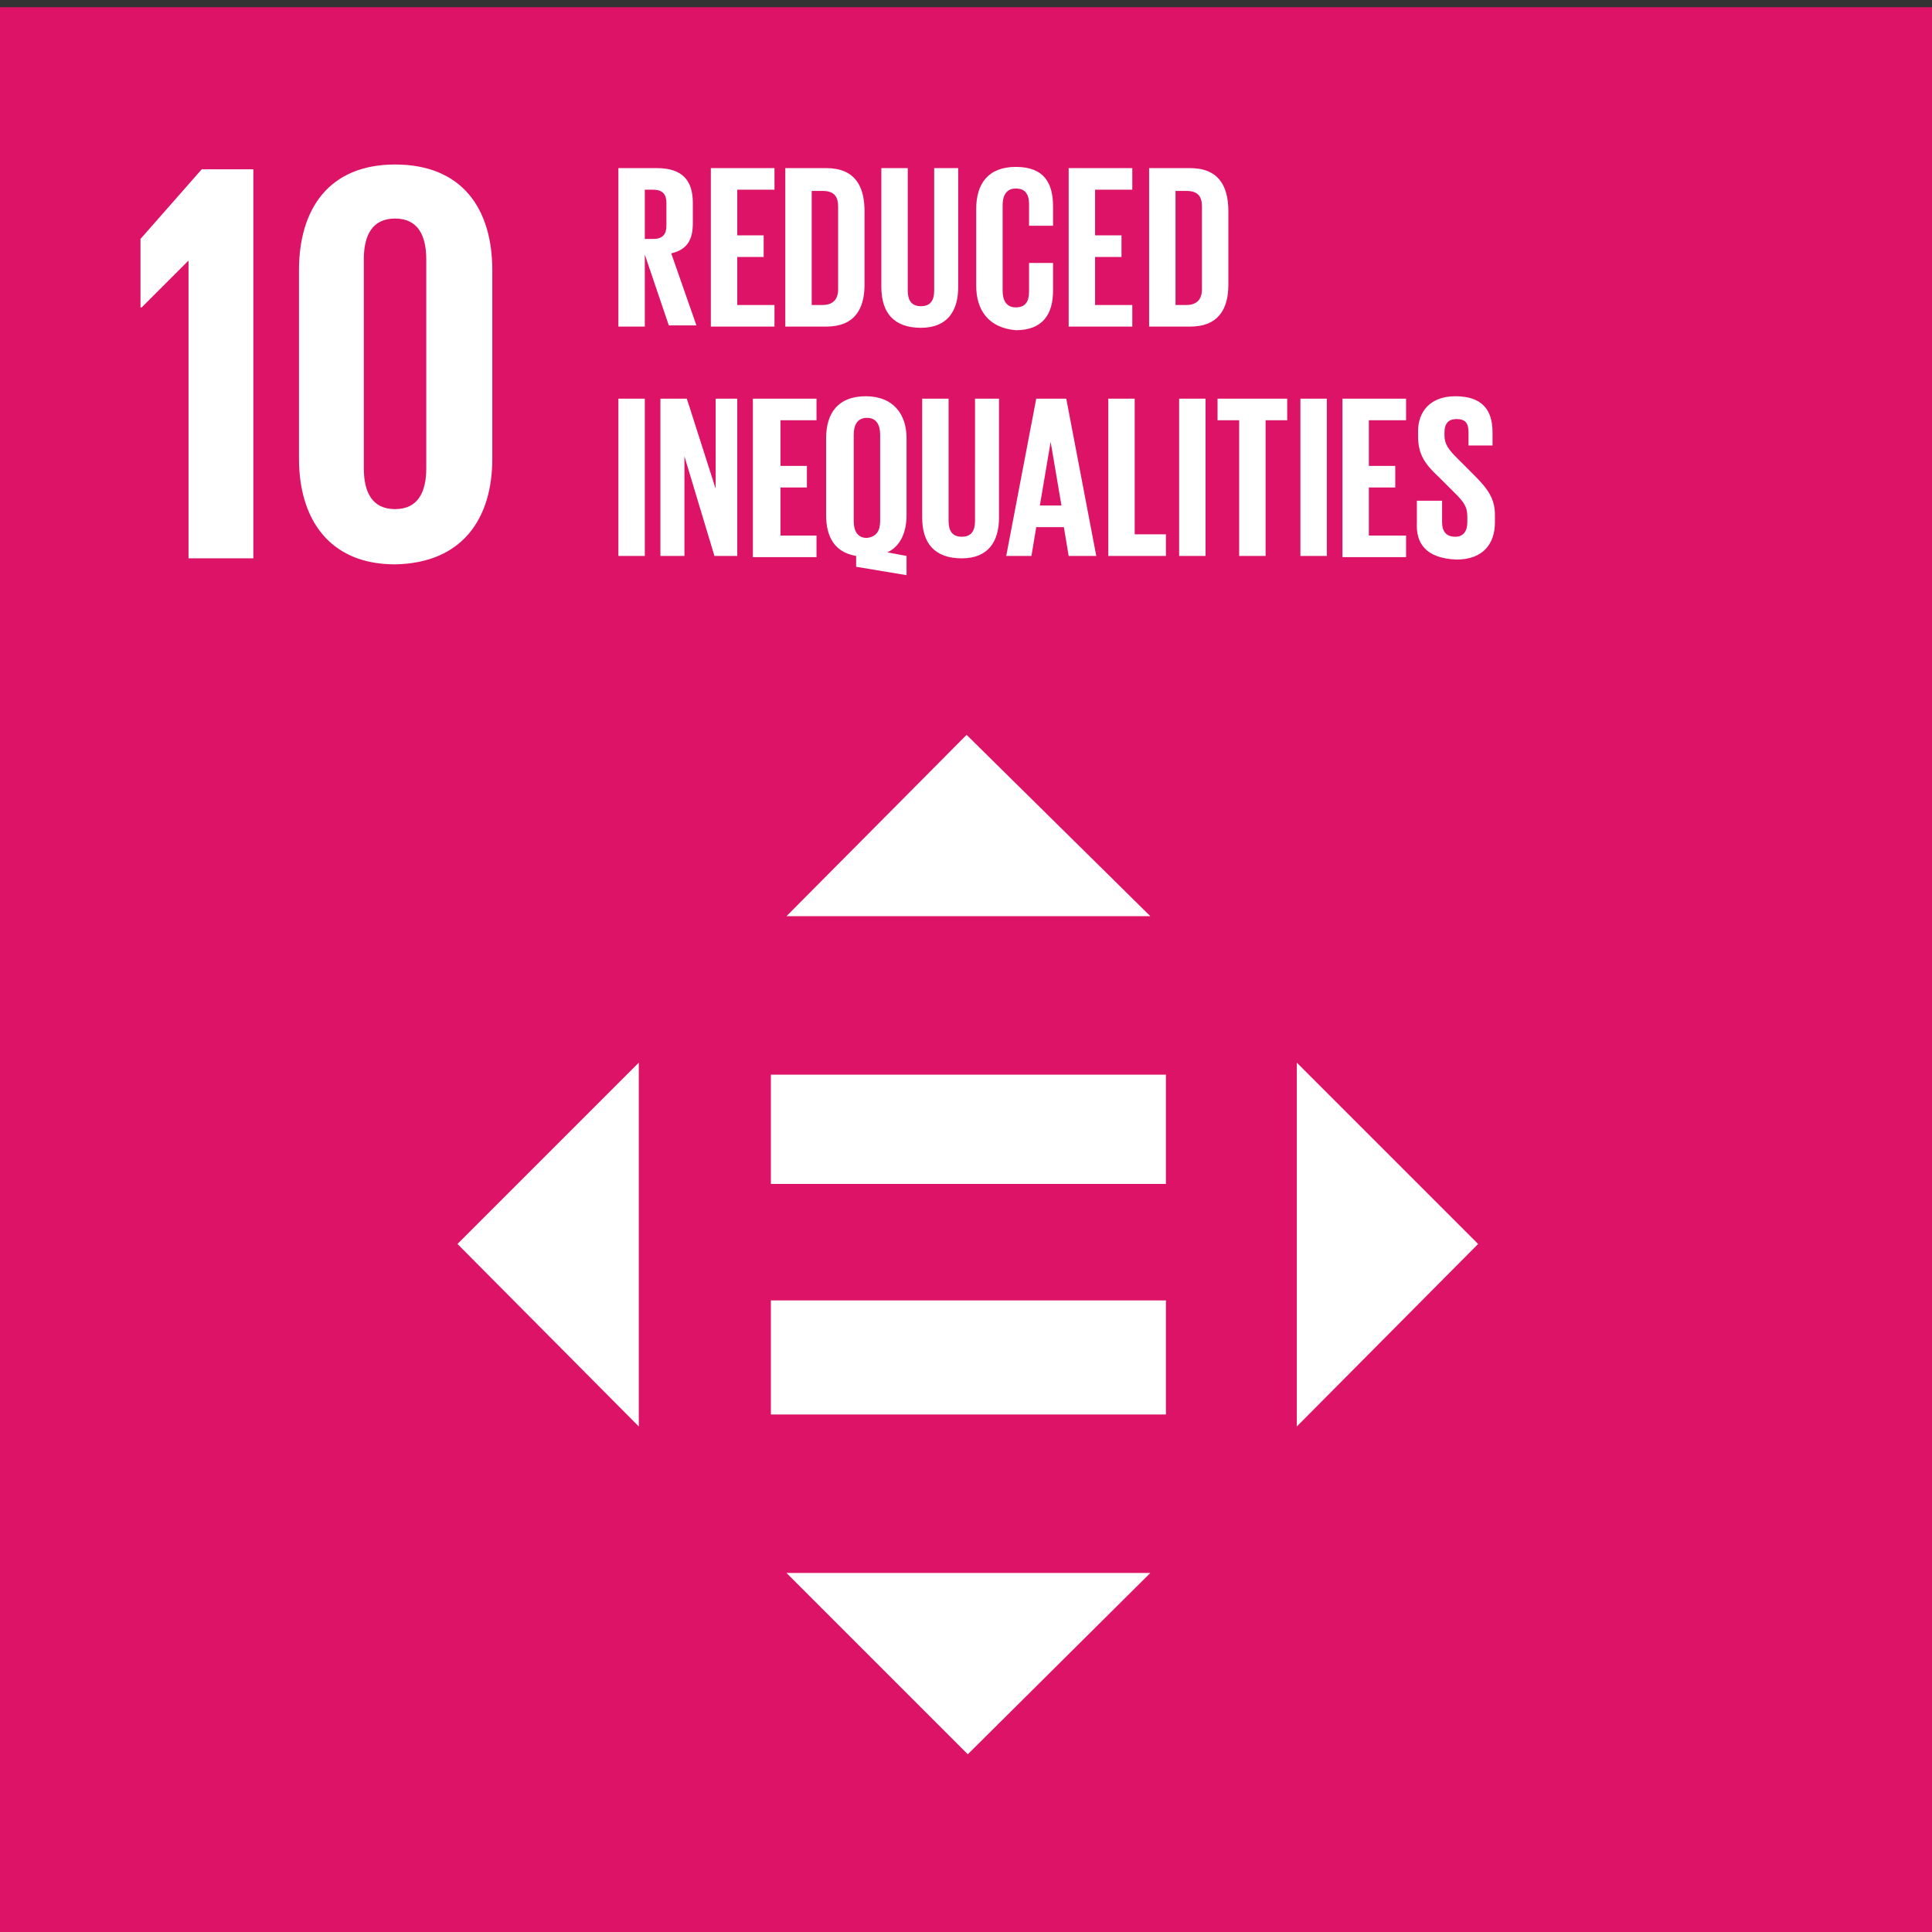
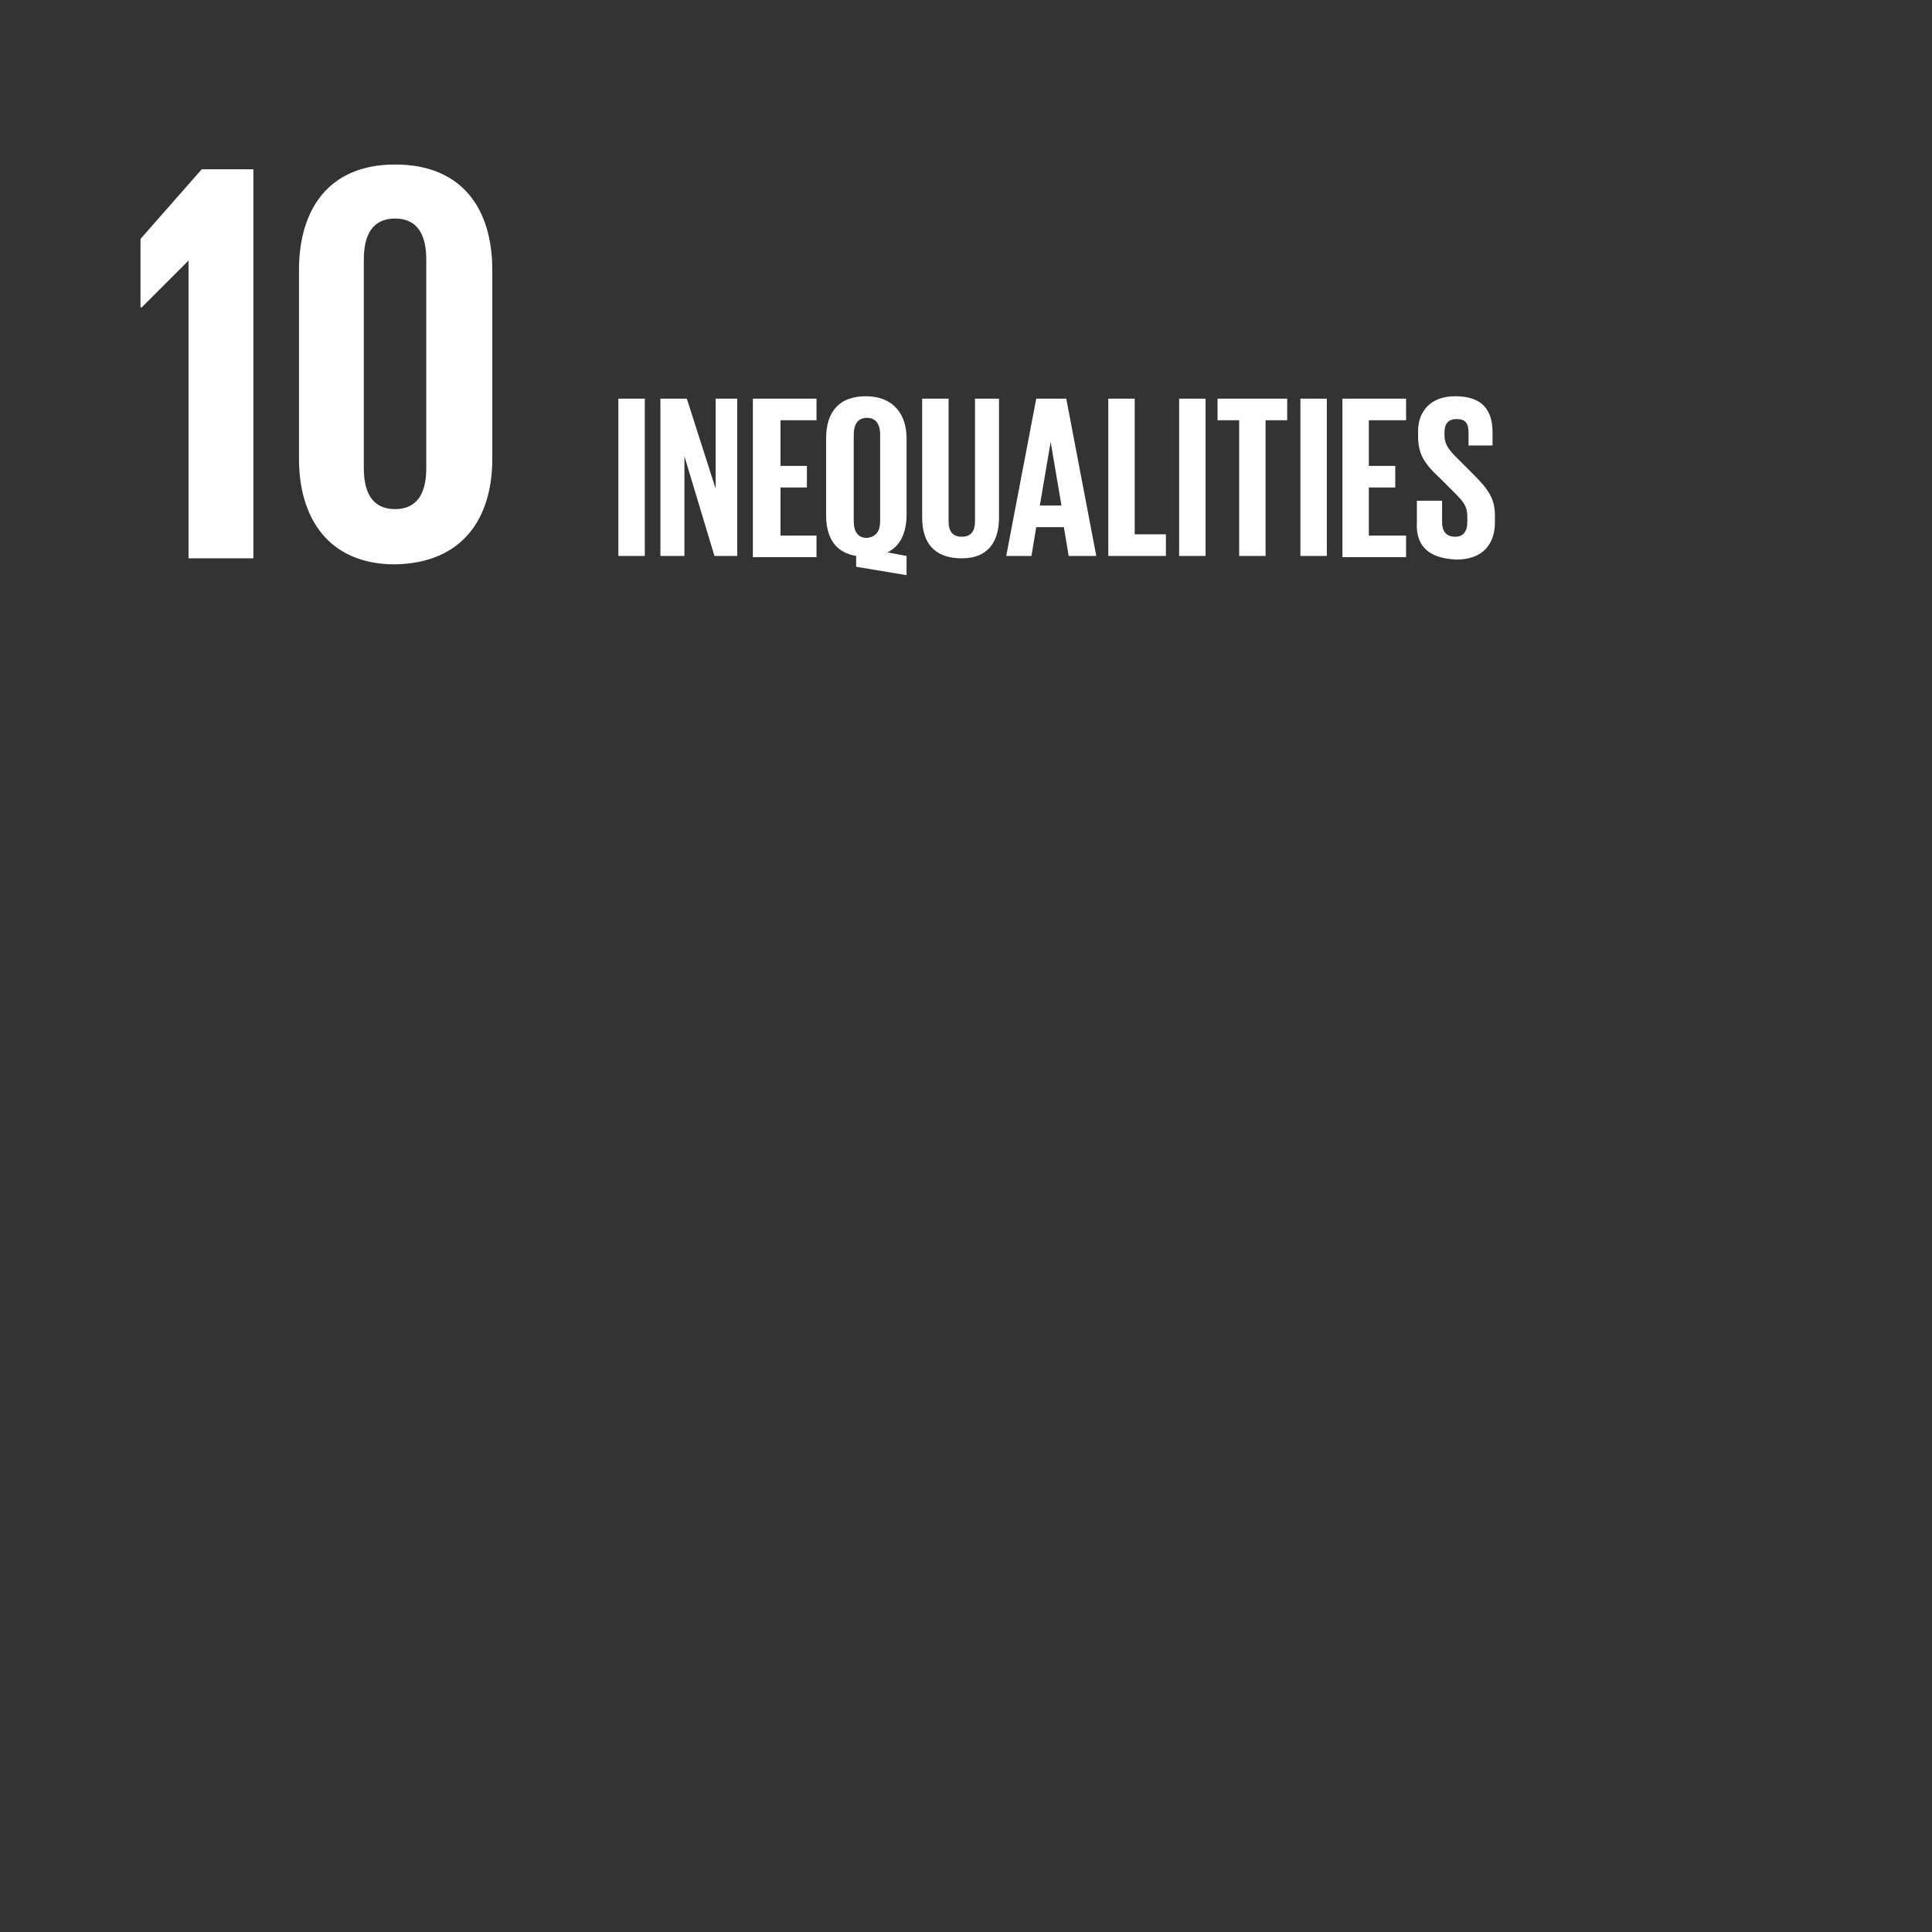
<svg xmlns="http://www.w3.org/2000/svg" version="1.1" id="Layer_1" x="0px" y="0px" viewBox="0 0 160.9 160.9" style="enable-background:new 0 0 160.9 160.9;" xml:space="preserve">
  <rect x="0" y="0" width="160.9" height="160.9" fill="#333333" stroke="none" />
  <style type="text/css">
	.st0{display:none;}
	.st1{display:inline;}
	.st2{fill:#FFFFFF;}
	.st3{display:inline;fill:#FFFFFF;}
	.st4{fill:#010101;}
	.st5{fill:#F1F1F1;}
	.st6{fill:#56C22B;}
	.st7{fill:#DDA63A;}
	.st8{fill:#C5192D;}
	.st9{fill:#4C9F38;}
	.st10{fill:#3F7E44;}
	.st11{fill:#FCC30B;}
	.st12{fill:#FF3A21;}
	.st13{fill:#FD9D24;}
	.st14{fill:#0A97D9;}
	.st15{fill:#A21942;}
	.st16{fill:#26BDE2;}
	.st17{fill:#FD6925;}
	.st18{fill:#E5243B;}
	.st19{fill:#DD1367;}
	.st20{fill:#19486A;}
	.st21{fill:#BF8B2E;}
	.st22{fill:#00689D;}
	.st23{fill:#56C02B;}
	.st24{fill:none;}
	.st25{enable-background:new    ;}
</style>
  <g id="OUTLINE_x5F_TEXT" class="st0">
-     <path class="st3" d="M54.7-11.7l2.1,6.1h2.4l-2.1-6.1c1.3-0.3,1.8-1.1,1.8-2.6V-16c0-1.9-0.8-3-3.1-3h-3.3v13.4h2.2L54.7-11.7   L54.7-11.7z M54.7-17.1h0.7c0.8,0,1.1,0.4,1.1,1.1v2c0,0.7-0.3,1.1-1.1,1.1h-0.7V-17.1z M65.5-7.4h-3.1v-4.1h2.3v-1.8h-2.3v-3.8   h3.1V-19h-5.3v13.4h5.3V-7.4z M70.5-19H67v13.4h3.5c2.4,0,3.3-1.5,3.3-3.6v-6.2C73.8-17.4,72.8-19,70.5-19 M71.5-8.8   c0,0.8-0.4,1.4-1.3,1.4h-0.9v-9.7h0.9c0.9,0,1.3,0.6,1.3,1.3V-8.8L71.5-8.8z M77.5-19h-2.2v10.1c0,2.1,1,3.4,3.3,3.4   s3.2-1.3,3.2-3.4V-19h-2.1v10.3c0,0.8-0.3,1.3-1.1,1.3s-1.1-0.5-1.1-1.3L77.5-19L77.5-19z M83.2-15.5V-9c0,2.1,1,3.6,3.3,3.6   c2.4,0,3.2-1.4,3.2-3.3V-11h-2v2.5c0,0.8-0.3,1.3-1.1,1.3s-1.1-0.6-1.1-1.4v-7.2c0-0.8,0.3-1.4,1.1-1.4s1.1,0.5,1.1,1.3v1.8h2v-1.6   c0-2-0.7-3.4-3.2-3.4C84.2-19.1,83.2-17.6,83.2-15.5 M91.2-5.6h5.3v-1.8h-3.1v-4.1h2.3v-1.8h-2.3v-3.8h3.1V-19h-5.3V-5.6z M97.8-19   v13.4h3.5c2.4,0,3.3-1.5,3.3-3.6v-6.2c0-2.1-0.8-3.6-3.3-3.6L97.8-19L97.8-19z M102.3-15.8v7c0,0.8-0.4,1.4-1.3,1.4h-0.9v-9.7h0.9   C102-17.1,102.3-16.6,102.3-15.8 M52.5,0.2h2.2v13.4h-2.2V0.2z M62.7,0.2h-1.9v7.6l-2.4-7.6h-2.2v13.3H58V5.1l2.6,8.4h2L62.7,0.2z    M69.3,2V0.2H64v13.3h5.3v-1.8h-3.1V7.6h2.2V5.8h-2.2V2H69.3z M73.5,0C71,0,70,1.5,70,3.6v6.5c0,1.8,0.8,3.1,2.6,3.4v0.9l4.2,0.8   v-1.7l-1.7-0.3c1.1-0.6,1.7-1.7,1.7-3.2V3.5C76.8,1.5,75.8,0,73.5,0 M74.6,10.5c0,0.8-0.4,1.4-1.2,1.4s-1.1-0.6-1.1-1.4V3.2   c0-0.8,0.4-1.4,1.1-1.4c0.8,0,1.2,0.6,1.2,1.4V10.5z M78.2,0.2v10.1c0,2.1,1,3.4,3.4,3.4c2.3,0,3.2-1.3,3.2-3.4V0.2h-2.1v10.3   c0,0.8-0.3,1.3-1.1,1.3s-1.1-0.5-1.1-1.3V0.2H78.2L78.2,0.2z M88,0.2l-2.5,13.4h2.1l0.4-2.4h2.4l0.4,2.4h2.3L90.6,0.2H88L88,0.2z    M88.3,9.3l0.9-5.4l0.9,5.4H88.3z M94,0.2v13.3h4.9v-1.8h-2.7V0.2H94z M99.8,0.2h2.2v13.4h-2.2V0.2z M107.3,13.5V2h1.9V0.2h-6V2   h1.9v11.5H107.3z M110.2,0.2h2.2v13.4h-2.2V0.2z M119,11.7H116V7.6h2.2V5.8H116V2h3.1V0.2h-5.4v13.3h5.4V11.7z M120,8.8v1.8   c0,1.8,0.9,3,3.2,3s3.3-1.3,3.3-3.1V9.8c0-1.5-0.6-2.2-1.8-3.5l-1.4-1.4c-0.6-0.6-1.1-1.1-1.1-1.8V2.8c0-0.8,0.4-1.1,1.1-1.1   c0.7,0,1.1,0.4,1.1,1.1V4h2.1V3c0-1.9-0.9-3-3.1-3s-3.2,1.3-3.2,2.9v0.5c0,1.5,0.6,2.3,1.9,3.6l1.3,1.3c0.7,0.6,1,1.1,1,1.9v0.5   c0,0.7-0.3,1.2-1,1.2c-0.8,0-1.1-0.4-1.1-1.2V8.9H120V8.8z M227-5.6c2.2,0,3.2-1.3,3.2-3.1v-0.6c0-1.5-0.6-2.2-1.8-3.4l-1.4-1.4   c-0.6-0.6-1-1-1-1.8v-0.3c0-0.7,0.4-1.1,1-1.1c0.7,0,1,0.4,1,1.1v1.1h2v-1.1c0-1.9-0.9-3-3.1-3s-3.1,1.3-3.1,2.9v0.4   c0,1.5,0.6,2.3,1.8,3.5l1.3,1.3c0.7,0.6,1,1.1,1,1.9v0.5c0,0.7-0.3,1.2-1,1.2c-0.8,0-1.1-0.4-1.1-1.2v-1.8h-2.1v1.8   C224-6.9,224.8-5.6,227-5.6 M237.7-9v-10h-2v10.2c0,0.8-0.3,1.3-1.1,1.3s-1.1-0.5-1.1-1.3V-19h-2.2v10c0,2,1,3.4,3.3,3.4   C236.8-5.6,237.6-7,237.7-9 M245.2-8.7v-0.6c0-1.5-0.6-2.2-1.8-3.4l-1.4-1.4c-0.6-0.6-1-1-1-1.8v-0.3c0-0.7,0.4-1.1,1-1.1   c0.7,0,1,0.4,1,1.1v1.1h2v-1.1c0-1.9-0.9-3-3.1-3s-3.1,1.3-3.1,2.9v0.4c0,1.5,0.6,2.3,1.8,3.5l1.3,1.3c0.7,0.6,1,1.1,1,1.9v0.5   c0,0.7-0.3,1.2-1,1.2c-0.8,0-1.1-0.4-1.1-1.2v-1.8h-2.1v1.8c0,1.7,0.9,3,3.1,3S245.2-6.9,245.2-8.7 M251.5-18.9h-5.9v1.8h1.8v11.3   h2.3v-11.3h1.8L251.5-18.9z M256.2-18.9h-2.5l-2.5,13.2h2.1l0.4-2.4h2.3l0.4,2.4h2.3L256.2-18.9z M253.9-10l0.9-5.3l0.9,5.3H253.9   L253.9-10z M259.5-18.9h2.2v13.2h-2.2V-18.9z M269.3-5.8v-13.1h-1.8v7.5l-2.4-7.5h-2.2v13.1h1.9v-8.3l2.6,8.3H269.3z M272.5-8.2   h2.3l0.4,2.4h2.3L275-19h-2.5L270-5.8h2.1L272.5-8.2z M273.8-15.2l0.9,5.3h-1.8L273.8-15.2L273.8-15.2z M284.5-14.7V-16   c0-1.9-0.7-2.9-2.9-2.9h-3.2v13.2h3.4c2.2,0,3-1,3-2.9v-1.7c0-1.2-0.5-1.9-1.6-2.2C284.1-12.9,284.5-13.6,284.5-14.7 M280.5-17.1   h0.8c0.7,0,1.1,0.3,1.1,1.1v1.6c0,0.7-0.3,1.1-1,1.1h-0.8L280.5-17.1L280.5-17.1z M282.5-8.7c0,0.7-0.3,1.1-1.1,1.1h-1v-4.1h0.9   c0.8,0,1.1,0.4,1.1,1.1L282.5-8.7z M288-18.9h-2.2v13.1h4.8v-1.8H288V-18.9z M296.7-17.1v-1.8h-5.3v13.1h5.3v-1.8h-3.1v-4h2.2v-1.8   h-2.2v-3.7L296.7-17.1z M303.7-5.6c2.3,0,3.1-1.4,3.1-3.3v-2.3h-2v2.4c0,0.8-0.3,1.3-1.1,1.3s-1.1-0.6-1.1-1.4V-16   c0-0.8,0.3-1.4,1.1-1.4s1.1,0.5,1.1,1.3v1.7h2V-16c0-1.9-0.7-3.3-3.1-3.3c-2.3,0-3.3,1.5-3.3,3.6v6.4   C300.4-7.1,301.4-5.6,303.7-5.6 M307.8-18.9h2.2v13.2h-2.2V-18.9z M315-5.8v-11.3h1.8v-1.8h-5.9v1.8h1.8v11.3H315z M317.7-18.9h2.2   v13.2h-2.2V-18.9z M321-5.8h5.3v-1.8h-3.1v-4h2.2v-1.8h-2.2v-3.7h3.1v-1.8H321V-5.8z M330-14.2c-0.6-0.6-1-1-1-1.8v-0.3   c0-0.7,0.4-1.1,1-1.1c0.7,0,1,0.4,1,1.1v1.1h2v-1.1c0-1.9-0.9-3-3.1-3s-3.1,1.3-3.1,2.9v0.4c0,1.5,0.6,2.3,1.8,3.5l1.3,1.3   c0.7,0.6,1,1.1,1,1.9v0.5c0,0.7-0.3,1.2-1,1.2c-0.8,0-1.1-0.4-1.1-1.2v-1.8h-2.1v1.8c0,1.7,0.9,3,3.1,3s3.2-1.3,3.2-3.1v-0.6   c0-1.5-0.6-2.2-1.8-3.4L330-14.2L330-14.2z M226.5,0.4L224,13.6h2.1l0.4-2.4h2.3l0.4,2.4h2.3L229,0.4H226.5z M226.8,9.3l0.9-5.3   l0.9,5.3H226.8L226.8,9.3z M237.2,7.9l-2.4-7.5h-2.2v13.1h1.9V5.3l2.6,8.2h1.9V0.4h-1.8V7.9z M243.8,0.4h-3.4v13.2h3.4   c2.4,0,3.2-1.5,3.2-3.5V4C247,1.9,246.3,0.4,243.8,0.4 M244.8,10.4c0,0.8-0.3,1.3-1.3,1.3h-0.9V2.2h0.9c0.9,0,1.3,0.5,1.3,1.3V10.4   L244.8,10.4z M254,0.2c-2.3,0-3.3,1.5-3.3,3.6v6.4c0,2,1,3.6,3.3,3.6s3.1-1.4,3.1-3.3V8.2h-2v2.4c0,0.8-0.3,1.3-1.1,1.3   s-1.1-0.6-1.1-1.4V3.4c0-0.8,0.3-1.4,1.1-1.4s1.1,0.5,1.1,1.3V5h2V3.4C257.1,1.6,256.4,0.2,254,0.2 M261.8,0.2   c-2.3,0-3.3,1.5-3.3,3.6v6.4c0,2,1,3.6,3.3,3.6s3.4-1.5,3.4-3.6V3.8C265.3,1.7,264.3,0.2,261.8,0.2 M263,10.5   c0,0.8-0.3,1.4-1.1,1.4s-1.1-0.6-1.1-1.4V3.4c0-0.8,0.3-1.4,1.1-1.4s1.1,0.6,1.1,1.4V10.5z M270.8,7.8l-1.5-7.4h-2.6v13.1h1.9V5   l1.7,8.5h1l1.5-8.5v8.5h2V0.4h-2.7L270.8,7.8z M280.3,7.8l-1.4-7.4h-2.6v13.1h1.8V5h0.1l1.6,8.5h1l1.5-8.5h0.1v8.5h2V0.4h-2.8   L280.3,7.8z M290.3,10.5c0,0.8-0.3,1.3-1.1,1.3s-1.1-0.5-1.1-1.3V0.3h-2.2v10c0,2,1,3.4,3.3,3.4c2.2,0,3.1-1.3,3.1-3.4v-10h-2V10.5   z M298.3,7.9l-2.4-7.5h-2.2v13.1h1.9V5.3l2.6,8.2h1.9V0.4h-1.8V7.9z M301.5,0.4h2.2v13.2h-2.2V0.4z M305,2.2h1.8v11.3h2.3V2.2h1.8   V0.4h-5.9L305,2.2z M312,0.4h2.2v13.2H312V0.4z M315.8,13.5h5.3v-1.8H318v-4h2.2V5.9H318V2.2h3.1V0.4h-5.3V13.5z M325.3,5.1   c-0.6-0.6-1-1-1-1.8V3c0-0.7,0.4-1.1,1-1.1c0.7,0,1,0.4,1,1.1v1.1h2V3c0-1.9-0.9-3-3.1-3s-3.1,1.3-3.1,2.9v0.4   c0,1.5,0.6,2.3,1.8,3.5l1.3,1.3c0.7,0.6,1,1.1,1,1.9v0.5c0,0.7-0.3,1.2-1,1.2c-0.8,0-1.1-0.4-1.1-1.2V8.7h-2.1v1.8   c0,1.7,0.9,3,3.1,3s3.2-1.3,3.2-3.1V10c0-1.5-0.6-2.2-1.8-3.4L325.3,5.1L325.3,5.1z M411.3-11.8l2.1,6h2.3l-2.1-6   c1.3-0.3,1.8-1.1,1.8-2.5V-16c0-1.8-0.8-3-3-3h-3.2v13.2h2.2v-6H411.3L411.3-11.8z M411.3-17.1h0.7c0.8,0,1.1,0.3,1.1,1.1v1.9   c0,0.7-0.3,1.1-1.1,1.1h-0.7V-17.1z M416.6-5.8h5.3v-1.8h-3.1v-4h2.2v-1.8h-2.2v-3.7h3.1V-19h-5.3V-5.8z M422.8-10.4v1.8   c0,1.7,0.9,3,3.1,3c2.3,0,3.2-1.3,3.2-3.1v-0.6c0-1.5-0.6-2.2-1.8-3.4l-1.4-1.4c-0.6-0.6-1-1-1-1.8v-0.3c0-0.7,0.4-1.1,1-1.1   c0.7,0,1,0.4,1,1.1v1.1h2v-1.1c0-1.9-0.9-3-3.1-3c-2.1,0-3.1,1.3-3.1,2.9v0.4c0,1.5,0.6,2.3,1.8,3.5l1.3,1.3c0.7,0.6,1,1.1,1,1.9   v0.5c0,0.7-0.3,1.2-1,1.2c-0.8,0-1.1-0.4-1.1-1.2v-1.8h-1.9V-10.4z M433.7-19h-3.3v13.2h2.2v-4.5h1.1c2.2,0,3-1.1,3-3V-16   C436.6-17.8,435.8-19,433.7-19 M434.4-13.1c0,0.7-0.3,1.1-1.1,1.1h-0.8v-5.2h0.8c0.8,0,1.1,0.3,1.1,1.1V-13.1z M444.4-9.2v-6.4   c0-2.1-1-3.6-3.4-3.6c-2.3,0-3.3,1.5-3.3,3.6v6.4c0,2,1,3.6,3.3,3.6C443.4-5.6,444.4-7.2,444.4-9.2 M440-8.8v-7.1   c0-0.8,0.3-1.4,1.1-1.4s1.1,0.6,1.1,1.4v7.1c0,0.8-0.3,1.4-1.1,1.4C440.3-7.5,440-8,440-8.8 M450.3-11.4l-2.4-7.6h-2.1v13.2h1.8   v-8.3l2.6,8.3h2V-19h-1.9V-11.4z M453.3-10.4v1.8c0,1.7,0.9,3,3.1,3s3.2-1.3,3.2-3.1v-0.6c0-1.5-0.6-2.2-1.8-3.4l-1.4-1.4   c-0.6-0.6-1-1-1-1.8v-0.3c0-0.7,0.4-1.1,1-1.1c0.7,0,1,0.4,1,1.1v1.1h2v-1.1c0-1.9-0.9-3-3.1-3s-3.1,1.3-3.1,2.9v0.4   c0,1.5,0.6,2.3,1.8,3.5l1.3,1.3c0.7,0.6,1,1.1,1,1.9v0.5c0,0.7-0.3,1.2-1,1.2c-0.8,0-1.1-0.4-1.1-1.2v-1.8h-1.9V-10.4z M460.8-19   h2.2v13.2h-2.2V-19z M470.3-14.7V-16c0-1.9-0.7-2.9-2.9-2.9h-3.2v13.2h3.4c2.2,0,3-1,3-2.9v-1.7c0-1.2-0.5-1.9-1.6-2.2   C470-12.9,470.4-13.6,470.3-14.7 M466.4-17.1h0.8c0.7,0,1.1,0.3,1.1,1.1v1.6c0,0.7-0.3,1.1-1,1.1h-0.8L466.4-17.1L466.4-17.1z    M468.5-8.7c0,0.7-0.3,1.1-1.1,1.1h-1v-4.1h0.9c0.8,0,1.1,0.4,1.1,1.1L468.5-8.7z M476.6-7.6H474V-19h-2.2v13.2h4.8L476.6-7.6z    M482.8-17.1V-19h-5.3v13.2h5.3v-1.8h-3.1v-4h2.2v-1.8h-2.2v-3.7L482.8-17.1z M415.6,10.4V8.1h-2v2.4c0,0.8-0.3,1.3-1.1,1.3   s-1.1-0.6-1.1-1.4V3.3c0-0.8,0.3-1.4,1.1-1.4s1.1,0.5,1.1,1.3v1.7h2V3.3c0-1.9-0.7-3.3-3.1-3.3c-2.3,0-3.3,1.5-3.3,3.6V10   c0,2,1,3.6,3.3,3.6C414.8,13.7,415.6,12.3,415.6,10.4 M416.9,3.8v6.4c0,2,1,3.6,3.3,3.6s3.4-1.5,3.4-3.6V3.8c0-2.1-1-3.6-3.4-3.6   C417.9,0.2,416.9,1.7,416.9,3.8 M421.4,3.4v7.1c0,0.8-0.3,1.4-1.1,1.4s-1.1-0.6-1.1-1.4V3.4c0-0.8,0.4-1.4,1.1-1.4   S421.4,2.6,421.4,3.4 M429.7,7.9l-2.4-7.5h-2.2v13.1h1.9V5.2l2.6,8.3h1.9V0.4h-1.8V7.9z M432.8,3.1v0.4c0,1.5,0.6,2.3,1.8,3.5   l1.3,1.3c0.7,0.6,1,1.1,1,1.9v0.5c0,0.7-0.3,1.2-1,1.2c-0.8,0-1.1-0.4-1.1-1.2V8.9h-2.1v1.8c0,1.7,0.9,3,3.1,3s3.2-1.3,3.2-3.1V10   c0-1.5-0.6-2.2-1.8-3.4l-1.4-1.4c-0.6-0.6-1-1-1-1.8V3.1c0-0.7,0.4-1.1,1-1.1c0.7,0,1,0.4,1,1.1v1.1h2V3.1c0-1.9-0.9-3-3.1-3   C433.8,0.2,432.8,1.5,432.8,3.1 M446.9,10.3v-10h-2v10.2c0,0.8-0.3,1.3-1.1,1.3s-1.1-0.5-1.1-1.3V0.3h-2.2v10c0,2,1,3.4,3.3,3.4   C446.1,13.7,447,12.3,446.9,10.3 M452.4,7.8l-1.5-7.4h-2.6v13.1h1.9V5l1.7,8.5h1l1.5-8.5v8.5h2.1V0.4h-2.8L452.4,7.8z M457.9,13.5   h2.2V9h1.1c2.2,0,3-1.1,3-3V3.2c0-1.8-0.8-3-3-3h-3.3L457.9,13.5L457.9,13.5z M460.1,2.2h0.8c0.8,0,1.1,0.3,1.1,1.1v3   c0,0.7-0.3,1.1-1.1,1.1h-0.8V2.2z M469.1,13.5V2.2h1.8V0.4h-5.8v1.8h1.8v11.3H469.1z M471.9,0.4h2.2v13.2h-2.2V0.4z M482.2,10.1   V3.7c0-2.1-1-3.6-3.4-3.6c-2.3,0-3.3,1.5-3.3,3.6v6.4c0,2,1,3.6,3.3,3.6C481.2,13.7,482.2,12.2,482.2,10.1 M477.7,10.5V3.4   c0-0.8,0.3-1.4,1.1-1.4s1.1,0.6,1.1,1.4v7.1c0,0.8-0.3,1.4-1.1,1.4C477.9,11.8,477.7,11.3,477.7,10.5 M485.3,5.2l2.6,8.3h1.9V0.4   h-1.8v7.5l-2.4-7.5h-2.2v13.1h1.9V5.2z M-482.5,170.4v-6.5c0-2.1,1-3.6,3.4-3.6c2.5,0,3.2,1.4,3.2,3.4v1.6h-2.1v-1.8   c0-0.8-0.3-1.3-1.1-1.3s-1.1,0.6-1.1,1.4v7.2c0,0.8,0.3,1.4,1.1,1.4s1.1-0.5,1.1-1.3v-2.5h2.1v2.3c0,1.9-0.8,3.3-3.2,3.3   C-481.5,174-482.5,172.5-482.5,170.4L-482.5,170.4z M-474.5,160.4h2.3V172h2.7v1.8h-5V160.4L-474.5,160.4z M-468.3,160.4h2.3v13.4   h-2.3V160.4z M-458,165.1l-1.6,8.7h-1l-1.7-8.7v8.7h-1.9v-13.4h2.6l1.5,7.6l1.3-7.6h2.9v13.4h-2.1V165.1z M-455,173.8l2.5-13.4h2.6   l2.6,13.4h-2.3l-0.4-2.5h-2.4l-0.4,2.5H-455L-455,173.8z M-452,169.6h1.8l-0.9-5.4L-452,169.6L-452,169.6z M-447.5,160.4h6v1.8   h-1.9v11.6h-2.3v-11.6h-1.9L-447.5,160.4L-447.5,160.4z M-440.3,160.4h5.4v1.8h-3.1v3.8h2.2v1.8h-2.2v4.1h3.1v1.8h-5.4V160.4   L-440.3,160.4z M-482.9,192.9l2.5-13.4h2.6l2.6,13.4h-2.3l-0.4-2.5h-2.4l-0.4,2.5H-482.9L-482.9,192.9z M-480,188.6h1.8l-0.9-5.4   L-480,188.6L-480,188.6z M-474.5,189.4v-6.5c0-2.1,1-3.6,3.4-3.6c2.5,0,3.2,1.4,3.2,3.4v1.6h-2.1v-1.8c0-0.8-0.3-1.3-1.1-1.3   s-1.1,0.6-1.1,1.4v7.2c0,0.8,0.3,1.4,1.1,1.4s1.1-0.5,1.1-1.3v-2.5h2.1v2.3c0,1.9-0.8,3.3-3.2,3.3   C-473.5,193-474.5,191.5-474.5,189.4L-474.5,189.4z M-467.1,179.4h6v1.8h-1.9v11.6h-2.3v-11.6h-1.9L-467.1,179.4L-467.1,179.4z    M-459.9,179.4h2.3v13.4h-2.3V179.4z M-456.1,189.4v-6.5c0-2.1,1-3.6,3.4-3.6s3.4,1.5,3.4,3.6v6.5c0,2.1-1,3.6-3.4,3.6   S-456.1,191.5-456.1,189.4z M-451.5,189.8v-7.2c0-0.8-0.4-1.4-1.2-1.4c-0.8,0-1.1,0.6-1.1,1.4v7.2c0,0.8,0.4,1.4,1.1,1.4   C-451.9,191.1-451.5,190.6-451.5,189.8z M-446,184.4v8.4h-1.9v-13.4h2.2l2.4,7.7v-7.7h1.9v13.4h-2L-446,184.4L-446,184.4z" />
-     <path class="st3" d="M-124.6,160.4v13.2h4.8v-1.8h-2.6v-11.4H-124.6z M-118.6,160.4h2.2v13.2h-2.2V160.4z M-115,173.6h2.2v-5.8h2.2   V166h-2.2v-3.8h3v-1.8h-5.2V173.6z M-108.6,173.6h5.3v-1.8h-3.1v-4h2.2V166h-2.2v-3.8h3.1v-1.8h-5.3L-108.6,173.6z M-124.8,189.5   v-6.3c0-2,1-3.5,3.3-3.5s3.3,1.5,3.3,3.5v6.3c0,2-1,3.5-3.3,3.5C-123.7,193-124.8,191.5-124.8,189.5 M-120.3,189.8v-7   c0-0.8-0.3-1.4-1.1-1.4s-1.1,0.6-1.1,1.4v7c0,0.8,0.3,1.4,1.1,1.4S-120.3,190.6-120.3,189.8 M-115,184.6v8.3h-1.8v-13.1h2.1   l2.4,7.5v-7.5h1.8v13.1h-1.9L-115,184.6z M-105.7,179.8h2.2v11.3h2.7v1.8h-4.9V179.8z M-100.2,192.9l2.5-13.1h2.5l2.5,13.1H-95   l-0.4-2.4h-2.3l-0.4,2.4H-100.2z M-97.4,188.7h1.8l-0.9-5.3L-97.4,188.7L-97.4,188.7z M-90,184.6v8.3h-1.8v-13.1h2.2l2.3,7.5v-7.5   h1.9v13.1h-2L-90,184.6z M-77.3,183.3v6.1c0,2-0.8,3.5-3.2,3.5H-84v-13.1h3.4C-78.1,179.8-77.3,181.2-77.3,183.3 M-80.8,191.1   c0.9,0,1.3-0.5,1.3-1.3v-6.9c0-0.8-0.3-1.3-1.3-1.3h-0.9v9.5H-80.8z M58.8,163.4c0-1.8-0.8-2.9-3-2.9h-3.3v13.2h2.2v-4.5h1.1   c2.2,0,3-1.1,3-3V163.4z M56.5,166.3c0,0.7-0.3,1.1-1.1,1.1h-0.8v-5.2h0.8c0.8,0,1.1,0.4,1.1,1.1V166.3L56.5,166.3z M65,162.2v-1.8   h-5.3v13.2H65v-1.8H62v-4h2.2V166H62v-3.8H65z M70.8,160.4h-2.5l-2.5,13.2h2.1l0.4-2.4h2.3l0.4,2.4h2.3L70.8,160.4z M68.6,169.4   l0.9-5.3l0.9,5.3H68.6L68.6,169.4z M80.5,165.1v-1.6c0-1.9-0.7-3.3-3.1-3.3c-2.3,0-3.3,1.5-3.3,3.6v6.4c0,2,1,3.6,3.3,3.6   s3.1-1.4,3.1-3.3v-2.3h-2v2.4c0,0.8-0.3,1.3-1.1,1.3s-1.1-0.6-1.1-1.4v-7.1c0-0.8,0.3-1.4,1.1-1.4s1.1,0.5,1.1,1.3v1.7L80.5,165.1z    M87,171.8H84v-4h2.2V166H84v-3.8H87v-1.8h-5.3v13.2H87V171.8z M96.3,160.4h-2.5l-2.5,13.2h2.1l0.4-2.4h2.3l0.4,2.4h2.3L96.3,160.4   z M94.1,169.4l0.9-5.3l0.9,5.3H94.1L94.1,169.4z M99.7,173.6h1.8v-8.3l2.6,8.3h2v-13.2h-1.9v7.6l-2.4-7.6h-2.1L99.7,173.6z    M107.5,173.6h3.4c2.4,0,3.2-1.5,3.2-3.5V164c0-2-0.8-3.5-3.2-3.5h-3.4V173.6z M109.7,162.2h0.9c0.9,0,1.3,0.5,1.3,1.3v6.9   c0,0.8-0.3,1.3-1.3,1.3h-0.9V162.2z M55.3,193c2.2,0,3-1.2,3-3.1v-10.2h-2.2v10.4c0,0.7-0.2,1.1-0.8,1.1s-0.8-0.4-0.8-1v-2.7h-2.1   v2.6C52.5,191.8,53,193,55.3,193 M63,193c2.3,0,3.1-1.3,3.1-3.4v-10h-2v10.2c0,0.8-0.3,1.3-1.1,1.3s-1.1-0.5-1.1-1.3v-10.2h-2.2v10   C59.8,191.7,60.8,193,63,193 M67.3,188.3v1.8c0,1.7,0.9,3,3.1,3s3.2-1.3,3.2-3.1v-0.6c0-1.5-0.6-2.2-1.8-3.4l-1.4-1.4   c-0.6-0.6-1-1-1-1.8v-0.3c0-0.7,0.4-1.1,1-1.1c0.7,0,1,0.4,1,1.1v1.1h2v-1.1c0-1.9-0.9-3-3.1-3s-3.1,1.3-3.1,2.9v0.4   c0,1.5,0.6,2.3,1.8,3.5l1.3,1.3c0.7,0.6,1,1.1,1,1.9v0.5c0,0.7-0.3,1.2-1,1.2c-0.8,0-1.1-0.4-1.1-1.2v-1.8L67.3,188.3L67.3,188.3z    M78.3,192.9v-11.4h1.8v-1.8h-5.9v1.8H76v11.4H78.3z M81.3,179.7h2.2v13.2h-2.2V179.7z M91.5,184.4v-1.6c0-1.9-0.7-3.3-3.1-3.3   c-2.3,0-3.3,1.5-3.3,3.6v6.4c0,2,1,3.6,3.3,3.6s3.1-1.4,3.1-3.3v-2.3h-2v2.4c0,0.8-0.3,1.3-1.1,1.3s-1.1-0.6-1.1-1.4v-7.1   c0-0.8,0.3-1.4,1.1-1.4s1.1,0.5,1.1,1.3v1.7L91.5,184.4z M98,181.5v-1.8h-5.2v13.2H98v-1.8h-3v-4h2.2v-1.8H95v-3.8L98,181.5z    M230.8,160.4h3.3c2.2,0,3,1.1,3,3v2.8c0,1.8-0.8,3-3,3H233v4.5h-2.2V160.4z M233,162.2v5.2h0.8c0.8,0,1.1-0.4,1.1-1.1v-3   c0-0.7-0.3-1.1-1.1-1.1L233,162.2L233,162.2z M237.3,173.6l2.5-13.2h2.5l2.5,13.2h-2.3l-0.4-2.4h-2.3l-0.4,2.4H237.3z M240.1,169.4   h1.8l-0.9-5.3L240.1,169.4L240.1,169.4z M248.2,167.5v6H246v-13.2h3.2c2.2,0,3,1.1,3,3v1.7c0,1.4-0.5,2.2-1.8,2.5l2.1,6h-2.2   L248.2,167.5z M248.2,162.2v4.1h0.7c0.8,0,1.1-0.4,1.1-1.1v-1.9c0-0.7-0.3-1.1-1.1-1.1H248.2z M253,160.4h5.9v1.8H257v11.4h-2.2   v-11.4H253V160.4z M262.2,165.3v8.3h-1.8v-13.2h2.1l2.4,7.6v-7.6h1.9v13.2h-2L262.2,165.3z M268.5,160.4h5.2v1.8h-3v3.8h2.2v1.8   h-2.2v4h3v1.8h-5.2V160.4z M277.3,167.5v6h-2.2v-13.2h3.2c2.2,0,3,1.1,3,3v1.7c0,1.4-0.5,2.2-1.8,2.5l2.1,6h-2.3L277.3,167.5z    M277.3,162.2v4.1h0.7c0.8,0,1.1-0.4,1.1-1.1v-1.9c0-0.7-0.3-1.1-1.1-1.1H277.3z M282.5,170.7V169h2.1v1.8c0,0.7,0.3,1.2,1.1,1.2   c0.7,0,1-0.5,1-1.2v-0.5c0-0.8-0.3-1.2-1-1.9l-1.3-1.3c-1.3-1.2-1.8-2-1.8-3.5v-0.4c0-1.6,1-2.9,3.1-2.9c2.2,0,3.1,1.1,3.1,3v1.1   h-2v-1.1c0-0.8-0.3-1.1-1-1.1c-0.6,0-1,0.3-1,1.1v0.3c0,0.7,0.4,1.2,1,1.8l1.4,1.4c1.2,1.2,1.8,2,1.8,3.4v0.6c0,1.8-1,3.1-3.2,3.1   S282.5,172.5,282.5,170.7 M294.5,167.8h-2.1v5.8h-2.2v-13.2h2.2v5.6h2.1v-5.6h2.3v13.2h-2.3V167.8z M298.3,160.4h2.2v13.2h-2.2   V160.4z M302,160.4h3.3c2.2,0,3,1.1,3,3v2.8c0,1.8-0.8,3-3,3h-1.1v4.5H302V160.4z M304.2,162.2v5.2h0.8c0.8,0,1.1-0.4,1.1-1.1v-3   c0-0.7-0.3-1.1-1.1-1.1L304.2,162.2L304.2,162.2z M309.2,170.7V169h2.1v1.8c0,0.7,0.3,1.2,1.1,1.2c0.7,0,1-0.5,1-1.2v-0.5   c0-0.8-0.3-1.2-1-1.9l-1.3-1.3c-1.3-1.2-1.8-2-1.8-3.5v-0.4c0-1.6,1-2.9,3.1-2.9c2.2,0,3.1,1.1,3.1,3v1.1h-2v-1.1   c0-0.8-0.3-1.1-1-1.1c-0.6,0-1,0.3-1,1.1v0.3c0,0.7,0.4,1.2,1,1.8l1.4,1.4c1.2,1.2,1.8,2,1.8,3.4v0.6c0,1.8-1,3.1-3.2,3.1   C310,173.7,309.1,172.5,309.2,170.7 M230.8,179.5h5.3v1.9h-3v3.8h2.2v1.8H233v5.9h-2.3V179.5z M236.8,189.4V183   c0-2.1,1-3.6,3.4-3.6s3.4,1.5,3.4,3.6v6.5c0,2.1-1,3.6-3.4,3.6C237.8,193,236.8,191.5,236.8,189.4 M241.3,189.8v-7.2   c0-0.8-0.4-1.4-1.2-1.4s-1.1,0.6-1.1,1.4v7.2c0,0.8,0.4,1.4,1.1,1.4C241,191.2,241.3,190.6,241.3,189.8 M247.3,186.8v6.1h-2.2   v-13.4h3.3c2.3,0,3.1,1.1,3.1,3v1.7c0,1.4-0.5,2.3-1.8,2.6l2.1,6.1h-2.4L247.3,186.8L247.3,186.8z M247.3,181.4v4.2h0.7   c0.8,0,1.1-0.4,1.1-1.1v-2c0-0.7-0.3-1.1-1.1-1.1L247.3,181.4L247.3,181.4z M255,179.5h6v1.9h-1.8v11.5h-2.3v-11.5H255V179.5z    M266.5,187h-2.2v5.9H262v-13.4h2.3v5.7h2.2v-5.7h2.2v13.4h-2.2V187z M270.2,179.5h5.3v1.9h-3.1v3.8h2.3v1.8h-2.3v4h3.1v1.9h-5.3   V179.5z M282.7,185.7h3.2v7.1h-1.6v-1.5c-0.3,1-0.9,1.6-2.1,1.6c-1.9,0-2.8-1.5-2.8-3.6V183c0-2.1,1-3.6,3.4-3.6   c2.5,0,3.2,1.4,3.2,3.3v1.2h-2v-1.4c0-0.8-0.3-1.3-1.1-1.3s-1.2,0.6-1.2,1.4v7.2c0,0.8,0.3,1.4,1.1,1.4c0.7,0,1.1-0.4,1.1-1.3v-2.4   h-1.1v-1.8L282.7,185.7L282.7,185.7z M287.2,189.4V183c0-2.1,1-3.6,3.4-3.6s3.4,1.5,3.4,3.6v6.5c0,2.1-1,3.6-3.4,3.6   C288.2,193,287.2,191.5,287.2,189.4 M291.7,189.8v-7.2c0-0.8-0.4-1.4-1.2-1.4s-1.1,0.6-1.1,1.4v7.2c0,0.8,0.4,1.4,1.1,1.4   C291.4,191.2,291.7,190.6,291.7,189.8 M294.5,192.9l2.5-13.4h2.6l2.5,13.4h-2.3l-0.4-2.4H297l-0.4,2.4H294.5L294.5,192.9z    M297.3,188.6h1.8l-0.9-5.4L297.3,188.6L297.3,188.6z M303.5,179.5h2.3V191h2.7v1.9h-5V179.5z M309.3,190v-1.8h2.1v1.8   c0,0.7,0.3,1.2,1.1,1.2c0.7,0,1-0.5,1-1.2v-0.5c0-0.8-0.3-1.2-1-1.9l-1.3-1.3c-1.3-1.3-1.9-2-1.9-3.6v-0.5c0-1.7,1-2.9,3.2-2.9   s3.1,1.1,3.1,3v1.1h-2v-1.2c0-0.8-0.4-1.1-1.1-1.1c-0.6,0-1.1,0.4-1.1,1.1v0.3c0,0.7,0.4,1.2,1.1,1.8l1.4,1.4   c1.2,1.2,1.8,2,1.8,3.5v0.7c0,1.8-1,3.1-3.3,3.1S309.3,191.8,309.3,190" />
-   </g>
-   <path class="st19" d="M0,0.6h160.9v160.9H0V0.6z" />
+     </g>
  <path class="st2" d="M15.7,21.7v24.8h5.4V14.1h-4.3l-5.1,5.8v5.7h0.1L15.7,21.7L15.7,21.7z M41,38.2V22.5c0-5.1-2.5-8.8-8.1-8.8  c-5.5,0-8,3.7-8,8.8v15.7c0,5,2.5,8.8,8,8.8C38.5,46.9,41,43.2,41,38.2 M30.3,39V21.6c0-2,0.7-3.4,2.6-3.4c1.9,0,2.6,1.4,2.6,3.4V39  c0,2-0.7,3.4-2.6,3.4S30.3,41,30.3,39" />
  <g>
-     <path class="st2" d="M53.7,21.2v6h-2.2V14h3.2c2.2,0,3,1.1,3,2.9v1.7c0,1.4-0.5,2.2-1.8,2.5l2.1,6h-2.3L53.7,21.2z M53.7,15.8v4.1   h0.7c0.8,0,1.1-0.4,1.1-1.1v-1.9c0-0.7-0.3-1.1-1.1-1.1H53.7z M59.2,14h5.3v1.8h-3.1v3.8h2.2v1.8h-2.2v4h3.1v1.8h-5.3V14z M72,17.6   v6.1c0,2-0.8,3.5-3.2,3.5h-3.4V14h3.4C71.2,14,72,15.5,72,17.6z M68.5,25.4c0.9,0,1.3-0.5,1.3-1.3v-6.9c0-0.8-0.3-1.3-1.3-1.3h-0.9   v9.5L68.5,25.4L68.5,25.4z M79.8,14v9.9c0,2-0.9,3.4-3.1,3.4c-2.3,0-3.3-1.3-3.3-3.4V14h2.2v10.2c0,0.8,0.3,1.3,1.1,1.3   s1.1-0.5,1.1-1.3V14H79.8z M81.3,23.8v-6.4c0-2.1,1-3.5,3.3-3.5c2.4,0,3.1,1.4,3.1,3.3v1.6h-2V17c0-0.8-0.3-1.3-1.1-1.3   s-1.1,0.6-1.1,1.4v7.1c0,0.8,0.3,1.4,1.1,1.4s1.1-0.5,1.1-1.3v-2.4h2v2.3c0,1.9-0.8,3.3-3.1,3.3C82.3,27.3,81.3,25.8,81.3,23.8z    M89,14h5.3v1.8h-3.1v3.8h2.2v1.8h-2.2v4h3.1v1.8H89V14z M102.3,17.6v6.1c0,2-0.8,3.5-3.2,3.5h-3.4V14h3.4   C101.5,14,102.3,15.5,102.3,17.6z M98.8,25.4c0.9,0,1.3-0.5,1.3-1.3v-6.9c0-0.8-0.3-1.3-1.3-1.3h-0.9v9.5L98.8,25.4L98.8,25.4z" />
-   </g>
+     </g>
  <g>
    <path class="st2" d="M51.5,33.2h2.2v13.1h-2.2V33.2z M57,38v8.3H55V33.2h2.2l2.4,7.5v-7.5h1.8v13.1h-1.9L57,38z M62.8,33.2H68V35   H65v3.8h2.2v1.8H65v4H68v1.8h-5.3V33.2L62.8,33.2z M71.3,47.2v-0.9c-1.8-0.3-2.5-1.6-2.5-3.4v-6.4c0-2.1,1-3.5,3.3-3.5   s3.4,1.5,3.4,3.5v6.4c0,1.4-0.5,2.6-1.6,3.1l1.6,0.3v1.6L71.3,47.2z M73.3,43.4v-7.2c0-0.8-0.3-1.4-1.1-1.4s-1.1,0.6-1.1,1.4v7.2   c0,0.8,0.3,1.4,1.1,1.4C73,44.7,73.3,44.2,73.3,43.4z M83.2,33.2v9.9c0,2-0.9,3.4-3.1,3.4c-2.3,0-3.3-1.3-3.3-3.4v-9.9H79v10.2   c0,0.8,0.3,1.3,1.1,1.3s1.1-0.5,1.1-1.3V33.2H83.2z M83.8,46.3l2.5-13.1h2.5l2.5,13.1H89l-0.4-2.4h-2.3l-0.4,2.4H83.8z M86.6,42.1   h1.8l-0.9-5.3L86.6,42.1L86.6,42.1z M92.3,33.2h2.2v11.3h2.6v1.8h-4.8V33.2L92.3,33.2z M98.2,33.2h2.2v13.1h-2.2V33.2z M101.3,33.2   h5.9V35h-1.8v11.3h-2.2V35h-1.8v-1.8H101.3L101.3,33.2z M108.3,33.2h2.2v13.1h-2.2V33.2z M111.8,33.2h5.3V35H114v3.8h2.2v1.8H114v4   h3.1v1.8h-5.3V33.2L111.8,33.2z M118,43.5v-1.8h2.1v1.8c0,0.7,0.3,1.2,1.1,1.2c0.7,0,1-0.5,1-1.2V43c0-0.8-0.3-1.2-1-1.9l-1.3-1.3   c-1.3-1.2-1.8-2-1.8-3.5v-0.4c0-1.6,1-2.9,3.1-2.9c2.2,0,3.1,1.1,3.1,3v1.1h-2V36c0-0.8-0.3-1.1-1-1.1c-0.6,0-1,0.3-1,1.1v0.3   c0,0.7,0.4,1.2,1,1.8l1.4,1.4c1.2,1.2,1.8,2,1.8,3.4v0.6c0,1.8-1,3.1-3.2,3.1C118.7,46.5,117.9,45.2,118,43.5L118,43.5z" />
  </g>
  <g>
-     <path class="st2" d="M53.2,88.5l-15.1,15.1l15.1,15.2V88.5z M108,118.8l15.1-15.2L108,88.5V118.8z M95.8,76.3L80.5,61.2L65.5,76.3   H95.8z M65.5,131l15.1,15.1L95.8,131H65.5z M64.2,89.5h32.9v9.1H64.2V89.5z M64.2,108.3h32.9v9.5H64.2V108.3z" />
-   </g>
+     </g>
</svg>